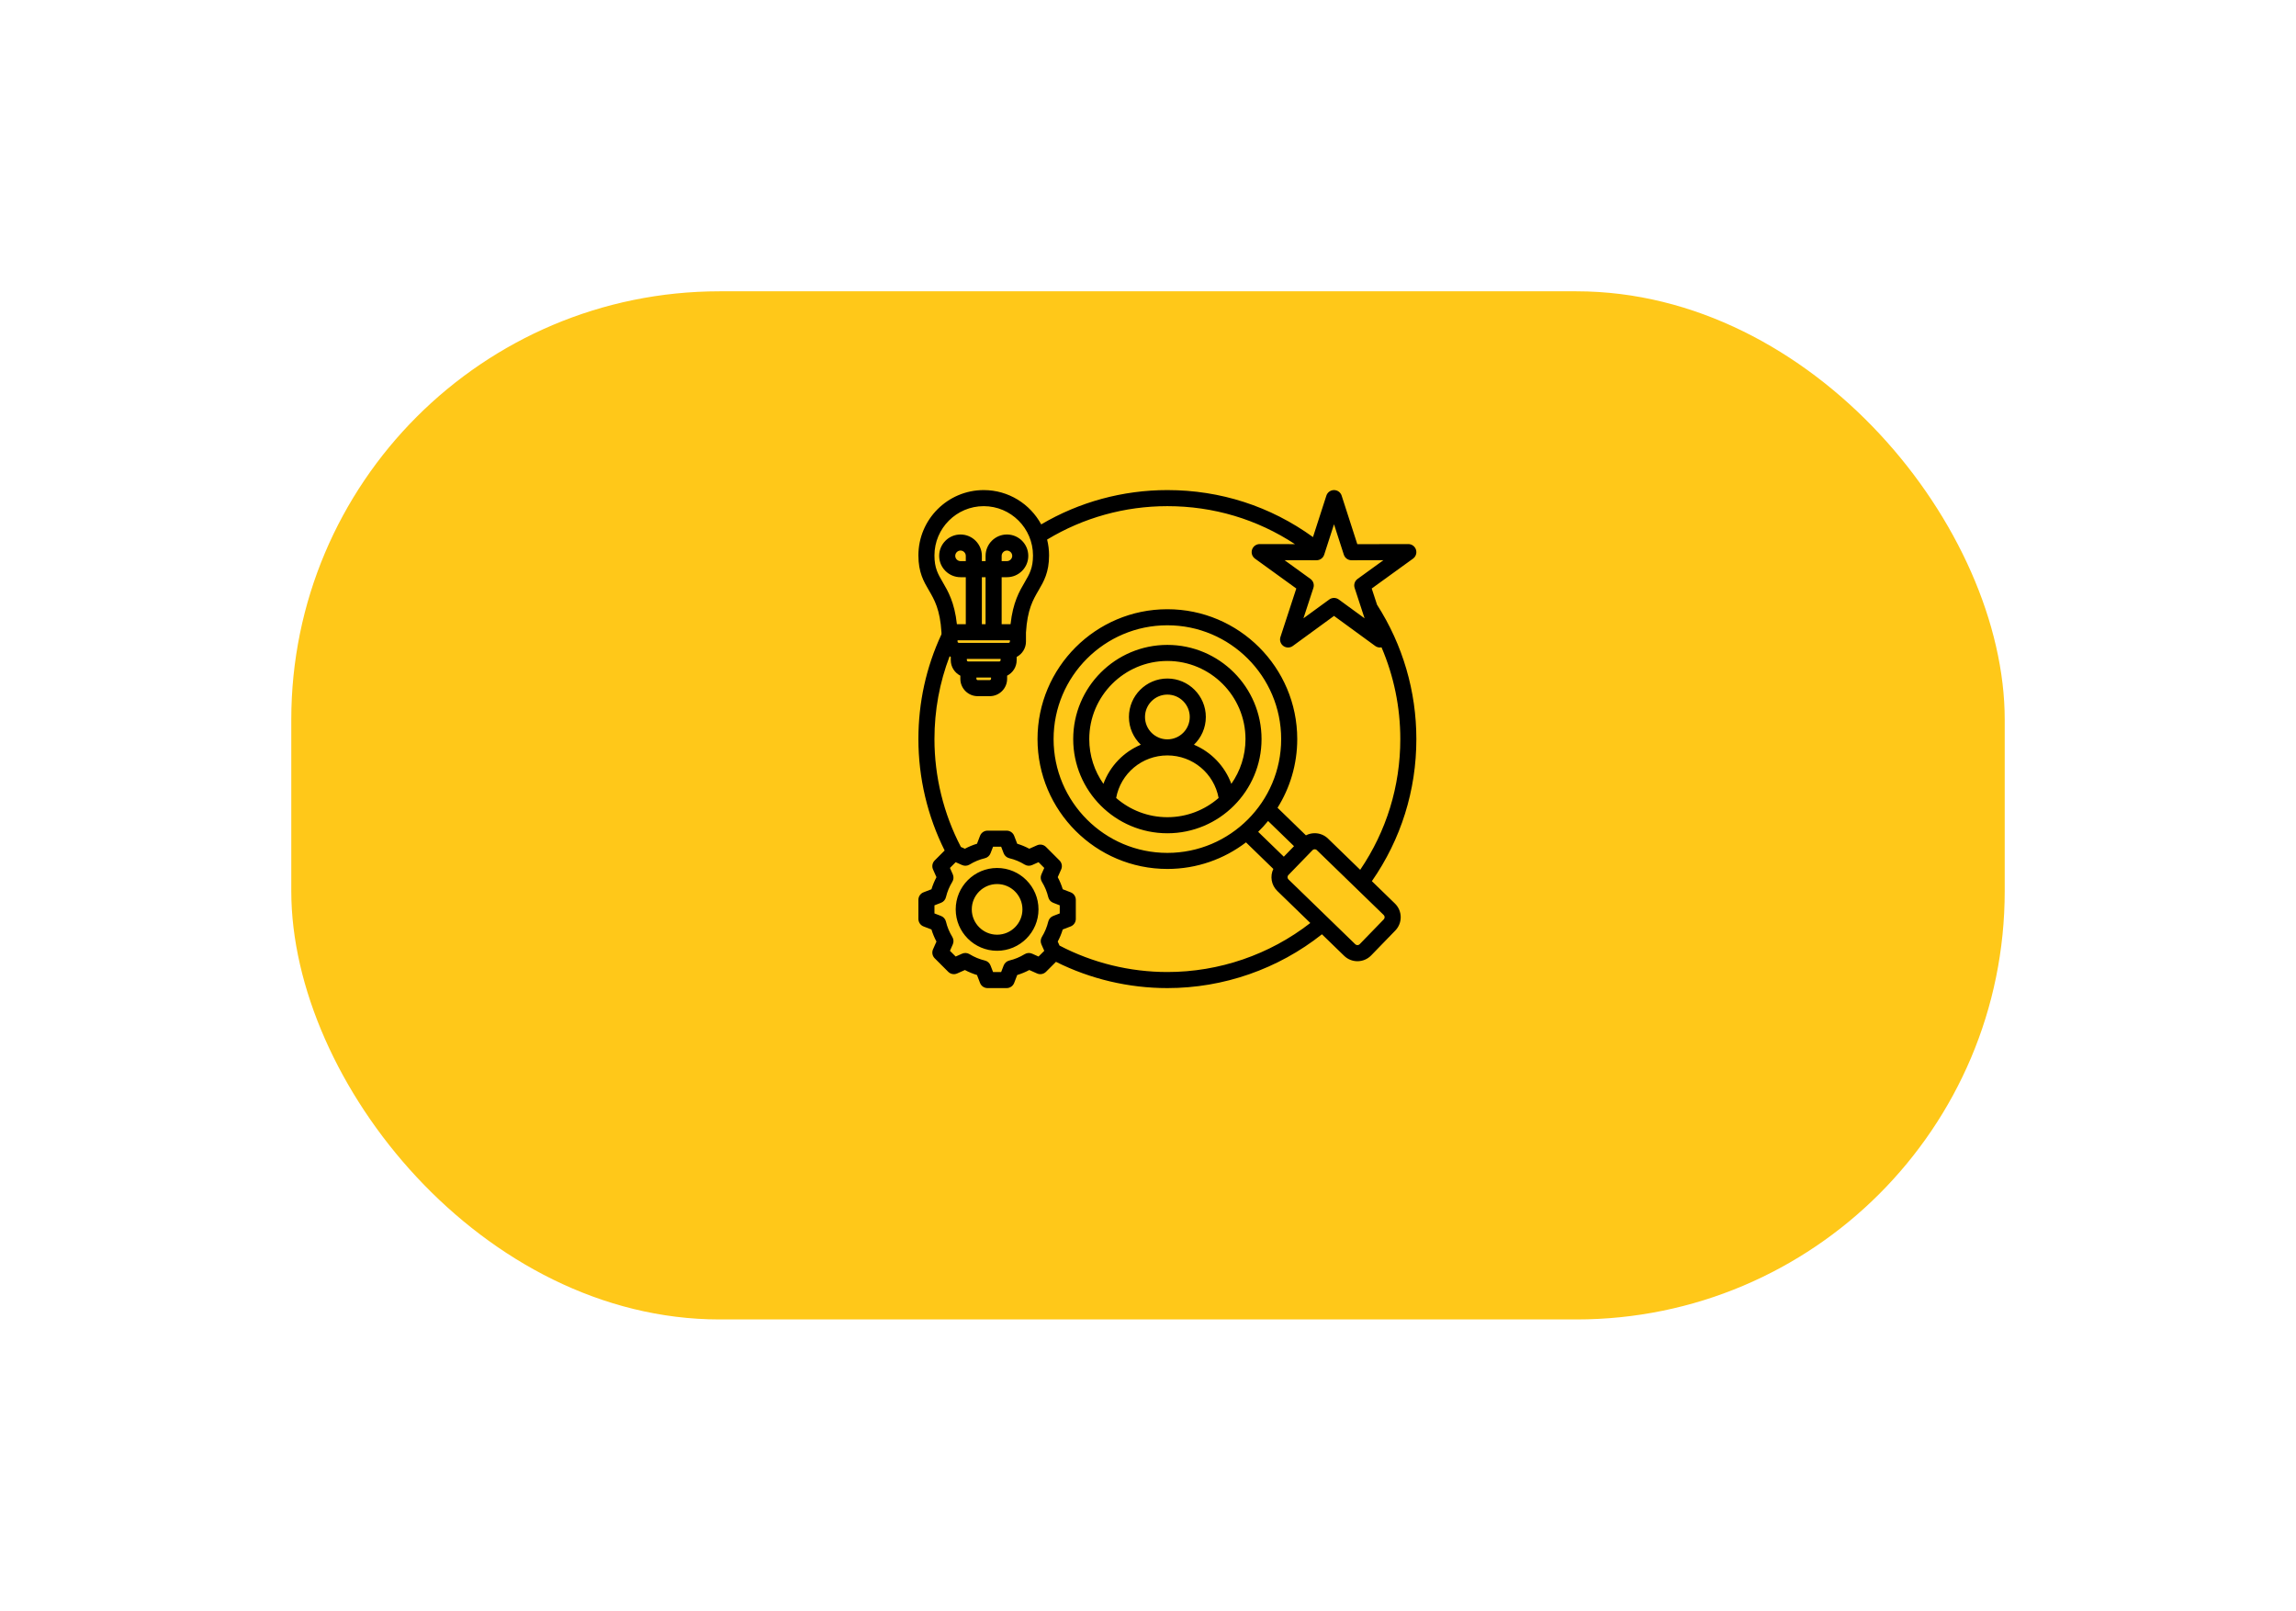
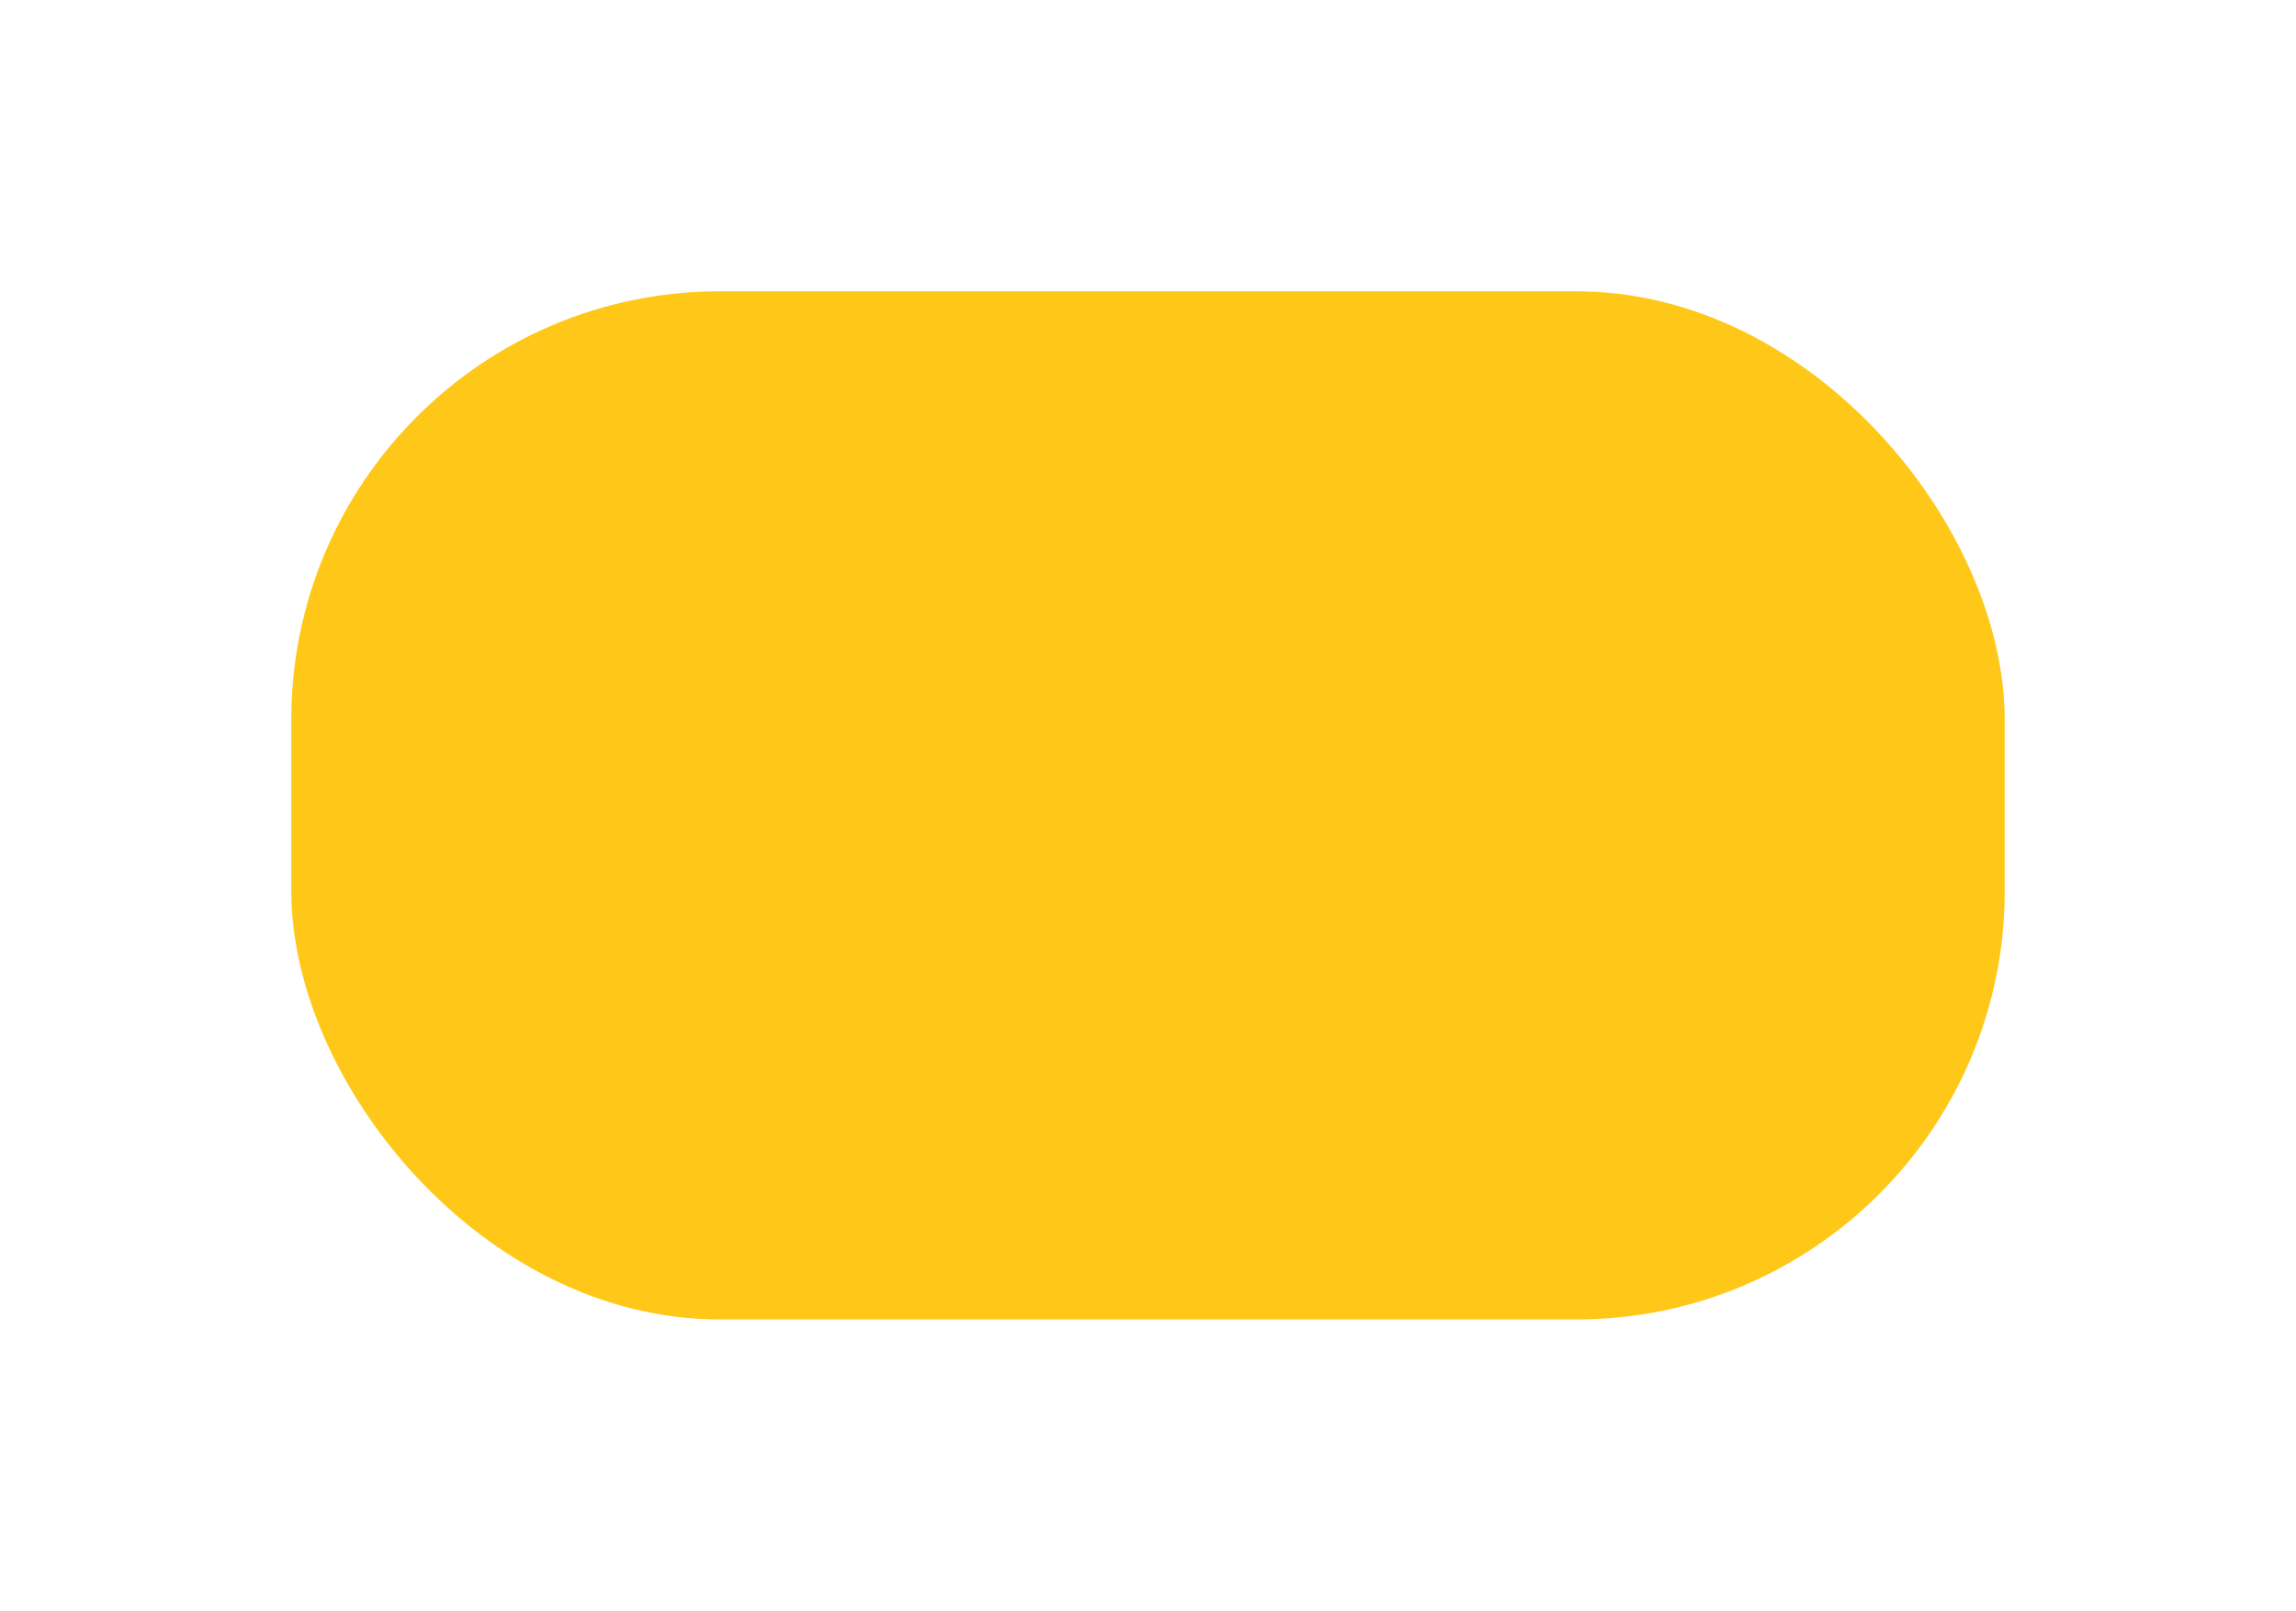
<svg xmlns="http://www.w3.org/2000/svg" width="134" height="94" viewBox="0 0 134 94" fill="none">
  <g filter="url(#filter0_d_295_201)">
    <rect x="17" y="13" width="100" height="60" rx="25" fill="#FFC819" />
  </g>
  <g clip-path="url(#clip0_295_201)">
-     <path d="M80.367 35.29L80.057 34.344L82.468 32.6C82.633 32.48 82.702 32.269 82.639 32.075C82.576 31.882 82.396 31.751 82.193 31.751C82.193 31.751 82.193 31.751 82.192 31.751L79.216 31.757L78.302 28.925C78.24 28.731 78.06 28.6 77.856 28.6C77.653 28.6 77.472 28.731 77.41 28.925L76.629 31.343C74.147 29.546 71.224 28.6 68.131 28.6C65.528 28.6 62.994 29.291 60.767 30.602C60.121 29.411 58.86 28.6 57.413 28.6C55.31 28.6 53.6 30.311 53.6 32.413C53.6 33.403 53.91 33.934 54.211 34.448C54.533 34.998 54.866 35.568 54.947 36.913V37.014C54.053 38.934 53.6 40.99 53.6 43.131C53.6 45.389 54.129 47.628 55.132 49.633L54.55 50.215C54.413 50.353 54.375 50.56 54.453 50.737L54.654 51.19C54.535 51.416 54.437 51.651 54.362 51.895L53.9 52.073C53.719 52.143 53.6 52.317 53.6 52.511V53.627C53.6 53.821 53.719 53.995 53.9 54.065L54.362 54.242C54.437 54.486 54.534 54.722 54.654 54.948L54.453 55.401C54.375 55.578 54.413 55.785 54.55 55.922L55.34 56.712C55.477 56.849 55.684 56.888 55.861 56.809L56.314 56.608C56.54 56.728 56.776 56.825 57.02 56.9L57.197 57.362C57.267 57.543 57.441 57.663 57.635 57.663H58.752C58.945 57.663 59.119 57.543 59.189 57.362L59.367 56.9C59.611 56.825 59.847 56.728 60.072 56.608L60.525 56.809C60.702 56.888 60.91 56.849 61.047 56.712L61.629 56.13C63.634 57.134 65.873 57.663 68.131 57.663C71.407 57.663 74.594 56.55 77.152 54.523L78.448 55.78C78.664 55.99 78.944 56.094 79.224 56.094C79.515 56.094 79.806 55.981 80.025 55.756L81.434 54.303C81.862 53.862 81.852 53.155 81.41 52.727L80.066 51.422C81.765 48.982 82.662 46.125 82.662 43.131C82.662 40.339 81.868 37.629 80.367 35.29ZM77.283 32.37L77.856 30.595L78.429 32.37C78.492 32.564 78.672 32.695 78.875 32.695H78.876L80.742 32.691L79.231 33.785C79.065 33.905 78.996 34.117 79.06 34.311L79.64 36.084L78.132 34.984C78.05 34.924 77.953 34.894 77.856 34.894C77.759 34.894 77.662 34.924 77.58 34.984L76.072 36.084L76.652 34.311C76.716 34.117 76.647 33.905 76.482 33.785L74.97 32.691L76.836 32.695H76.837C77.04 32.695 77.221 32.564 77.283 32.37ZM57.413 29.538C58.998 29.538 60.288 30.828 60.288 32.413C60.288 33.149 60.086 33.495 59.806 33.974C59.496 34.504 59.117 35.15 58.978 36.428H58.459V33.684H58.767C59.454 33.684 60.013 33.125 60.013 32.438C60.013 31.751 59.454 31.192 58.767 31.192C58.08 31.192 57.521 31.751 57.521 32.438V32.746H57.304V32.438C57.304 31.751 56.745 31.192 56.058 31.192C55.371 31.192 54.812 31.751 54.812 32.438C54.812 33.125 55.371 33.684 56.058 33.684H56.366V36.428H55.847C55.708 35.15 55.33 34.504 55.02 33.974C54.74 33.495 54.537 33.149 54.537 32.413C54.537 30.828 55.827 29.538 57.413 29.538ZM56.985 39.54H57.84V39.614C57.84 39.654 57.805 39.689 57.765 39.689H57.06C57.02 39.689 56.985 39.654 56.985 39.614L56.985 39.54ZM58.397 38.528C58.397 38.567 58.362 38.602 58.323 38.602H56.503C56.463 38.602 56.428 38.567 56.428 38.528V38.453H58.397V38.528ZM58.941 37.441C58.941 37.48 58.906 37.515 58.866 37.515H55.959C55.919 37.515 55.885 37.48 55.885 37.441V37.366H58.941V37.441ZM56.366 32.746H56.058C55.891 32.746 55.75 32.605 55.75 32.438C55.75 32.27 55.891 32.129 56.058 32.129C56.225 32.129 56.366 32.27 56.366 32.438V32.746ZM57.521 36.428H57.304V33.684H57.521V36.428ZM58.459 32.746V32.438C58.459 32.27 58.6 32.129 58.767 32.129C58.934 32.129 59.076 32.27 59.076 32.438C59.076 32.605 58.934 32.746 58.767 32.746H58.459ZM60.808 54.675C60.727 54.807 60.716 54.97 60.779 55.111L60.946 55.487L60.611 55.821L60.236 55.654C60.095 55.592 59.931 55.603 59.8 55.684C59.523 55.854 59.222 55.979 58.906 56.054C58.756 56.09 58.633 56.198 58.577 56.342L58.43 56.725H57.957L57.809 56.342C57.754 56.198 57.631 56.09 57.48 56.054C57.165 55.979 56.864 55.854 56.587 55.684C56.455 55.603 56.292 55.592 56.151 55.654L55.775 55.821L55.441 55.487L55.608 55.111C55.67 54.97 55.659 54.807 55.578 54.675C55.408 54.398 55.283 54.098 55.208 53.782C55.172 53.631 55.064 53.508 54.92 53.453L54.537 53.305V52.833L54.92 52.685C55.065 52.63 55.172 52.507 55.208 52.356C55.283 52.04 55.408 51.74 55.578 51.462C55.659 51.331 55.67 51.168 55.608 51.026L55.441 50.651L55.775 50.316L56.151 50.483C56.292 50.546 56.455 50.535 56.587 50.454C56.864 50.283 57.165 50.159 57.48 50.084C57.631 50.048 57.754 49.94 57.809 49.796L57.957 49.413H58.43L58.577 49.796C58.633 49.94 58.756 50.048 58.906 50.084C59.222 50.159 59.522 50.283 59.8 50.454C59.931 50.535 60.094 50.546 60.236 50.483L60.611 50.316L60.946 50.651L60.779 51.026C60.716 51.167 60.727 51.331 60.808 51.462C60.979 51.739 61.104 52.04 61.179 52.356C61.215 52.507 61.322 52.63 61.467 52.685L61.849 52.833V53.305L61.466 53.453C61.322 53.508 61.215 53.631 61.179 53.782C61.103 54.097 60.979 54.398 60.808 54.675ZM80.761 53.651L79.352 55.103C79.285 55.172 79.169 55.174 79.1 55.107L75.196 51.318C75.127 51.251 75.125 51.136 75.192 51.067L76.602 49.614C76.646 49.569 76.699 49.562 76.727 49.561H76.729C76.758 49.561 76.809 49.568 76.853 49.611L80.757 53.399C80.827 53.467 80.828 53.581 80.761 53.651ZM68.131 49.773C64.469 49.773 61.49 46.793 61.49 43.131C61.49 39.469 64.469 36.49 68.131 36.49C71.793 36.49 74.772 39.469 74.772 43.131C74.772 46.793 71.793 49.773 68.131 49.773ZM74.008 47.911L75.522 49.381L74.926 49.995L73.43 48.544C73.634 48.344 73.827 48.133 74.008 47.911ZM77.506 48.938C77.293 48.731 77.01 48.621 76.713 48.624C76.537 48.627 76.368 48.67 76.217 48.749L74.56 47.14C75.288 45.977 75.71 44.602 75.71 43.131C75.71 38.952 72.31 35.553 68.131 35.553C63.952 35.553 60.552 38.952 60.552 43.131C60.552 47.31 63.952 50.71 68.131 50.71C69.854 50.71 71.444 50.132 72.719 49.159L74.315 50.709C74.114 51.129 74.191 51.649 74.543 51.991L76.473 53.864C74.097 55.712 71.155 56.725 68.131 56.725C65.938 56.725 63.765 56.191 61.836 55.181L61.732 54.948C61.852 54.722 61.95 54.486 62.024 54.242L62.486 54.065C62.667 53.995 62.787 53.821 62.787 53.627V52.511C62.787 52.317 62.667 52.143 62.486 52.073L62.025 51.895C61.95 51.651 61.852 51.415 61.732 51.19L61.933 50.737C62.012 50.56 61.973 50.353 61.836 50.215L61.047 49.426C60.91 49.289 60.702 49.25 60.525 49.329L60.072 49.53C59.846 49.41 59.611 49.312 59.367 49.238L59.189 48.776C59.119 48.595 58.945 48.475 58.751 48.475H57.635C57.441 48.475 57.267 48.595 57.197 48.776L57.02 49.238C56.776 49.312 56.54 49.41 56.314 49.53L56.081 49.427C55.072 47.497 54.537 45.324 54.537 43.131C54.537 41.455 54.835 39.834 55.422 38.297C55.444 38.311 55.467 38.325 55.49 38.337V38.528C55.49 38.922 55.718 39.264 56.048 39.431V39.615C56.048 40.173 56.502 40.627 57.06 40.627H57.765C58.323 40.627 58.778 40.173 58.778 39.615V39.431C59.108 39.264 59.335 38.922 59.335 38.528V38.337C59.657 38.168 59.878 37.83 59.878 37.441V36.913C59.959 35.568 60.292 34.999 60.615 34.448C60.915 33.934 61.226 33.403 61.226 32.413C61.226 32.094 61.186 31.784 61.112 31.488C63.225 30.211 65.644 29.538 68.131 29.538C70.817 29.538 73.367 30.301 75.576 31.755L73.52 31.751C73.519 31.751 73.519 31.751 73.519 31.751C73.316 31.751 73.136 31.882 73.073 32.075C73.01 32.269 73.079 32.48 73.244 32.6L75.655 34.344L74.73 37.173C74.667 37.366 74.736 37.578 74.9 37.698C75.065 37.817 75.287 37.817 75.452 37.697L77.856 35.943L80.26 37.697C80.343 37.757 80.44 37.787 80.537 37.787C80.568 37.787 80.598 37.783 80.629 37.777C81.35 39.458 81.725 41.275 81.725 43.131C81.725 45.88 80.917 48.506 79.384 50.76L77.506 48.938ZM58.193 50.653C56.861 50.653 55.777 51.737 55.777 53.069C55.777 54.401 56.861 55.485 58.193 55.485C59.525 55.485 60.609 54.401 60.609 53.069C60.609 51.737 59.525 50.653 58.193 50.653ZM58.193 54.547C57.378 54.547 56.715 53.884 56.715 53.069C56.715 52.254 57.378 51.591 58.193 51.591C59.008 51.591 59.672 52.254 59.672 53.069C59.672 53.884 59.008 54.547 58.193 54.547ZM68.131 37.635C65.1 37.635 62.635 40.1 62.635 43.131C62.635 46.162 65.1 48.628 68.131 48.628C71.162 48.628 73.627 46.162 73.627 43.131C73.627 40.1 71.162 37.635 68.131 37.635ZM68.131 38.572C70.645 38.572 72.69 40.617 72.69 43.131C72.69 44.102 72.383 45.003 71.864 45.743C71.482 44.706 70.686 43.883 69.682 43.46C70.108 43.051 70.375 42.477 70.375 41.841C70.375 40.604 69.368 39.597 68.131 39.597C66.894 39.597 65.887 40.604 65.887 41.841C65.887 42.477 66.153 43.051 66.58 43.46C65.576 43.883 64.78 44.706 64.398 45.743C63.878 45.003 63.572 44.102 63.572 43.131C63.572 40.617 65.617 38.572 68.131 38.572ZM68.131 43.147C68.13 43.147 68.13 43.147 68.13 43.147C67.41 43.147 66.825 42.561 66.825 41.841C66.825 41.121 67.41 40.535 68.131 40.535C68.851 40.535 69.437 41.121 69.437 41.841C69.437 42.561 68.852 43.147 68.132 43.147C68.132 43.147 68.131 43.147 68.131 43.147ZM65.141 46.568C65.404 45.138 66.65 44.085 68.13 44.085H68.131H68.132C69.612 44.085 70.857 45.138 71.121 46.568C70.32 47.266 69.274 47.69 68.131 47.69C66.987 47.69 65.942 47.266 65.141 46.568Z" fill="black" />
-   </g>
+     </g>
  <defs>
    <filter id="filter0_d_295_201" x="0.1" y="0.1" width="133.8" height="93.8" filterUnits="userSpaceOnUse" color-interpolation-filters="sRGB">
      <feFlood flood-opacity="0" result="BackgroundImageFix" />
      <feColorMatrix in="SourceAlpha" type="matrix" values="0 0 0 0 0 0 0 0 0 0 0 0 0 0 0 0 0 0 127 0" result="hardAlpha" />
      <feOffset dy="4" />
      <feGaussianBlur stdDeviation="8.45" />
      <feComposite in2="hardAlpha" operator="out" />
      <feColorMatrix type="matrix" values="0 0 0 0 0 0 0 0 0 0 0 0 0 0 0 0 0 0 0.25 0" />
      <feBlend mode="normal" in2="BackgroundImageFix" result="effect1_dropShadow_295_201" />
      <feBlend mode="normal" in="SourceGraphic" in2="effect1_dropShadow_295_201" result="shape" />
    </filter>
    <clipPath id="clip0_295_201">
-       <rect width="30" height="30" fill="white" transform="translate(53 28)" />
-     </clipPath>
+       </clipPath>
  </defs>
</svg>